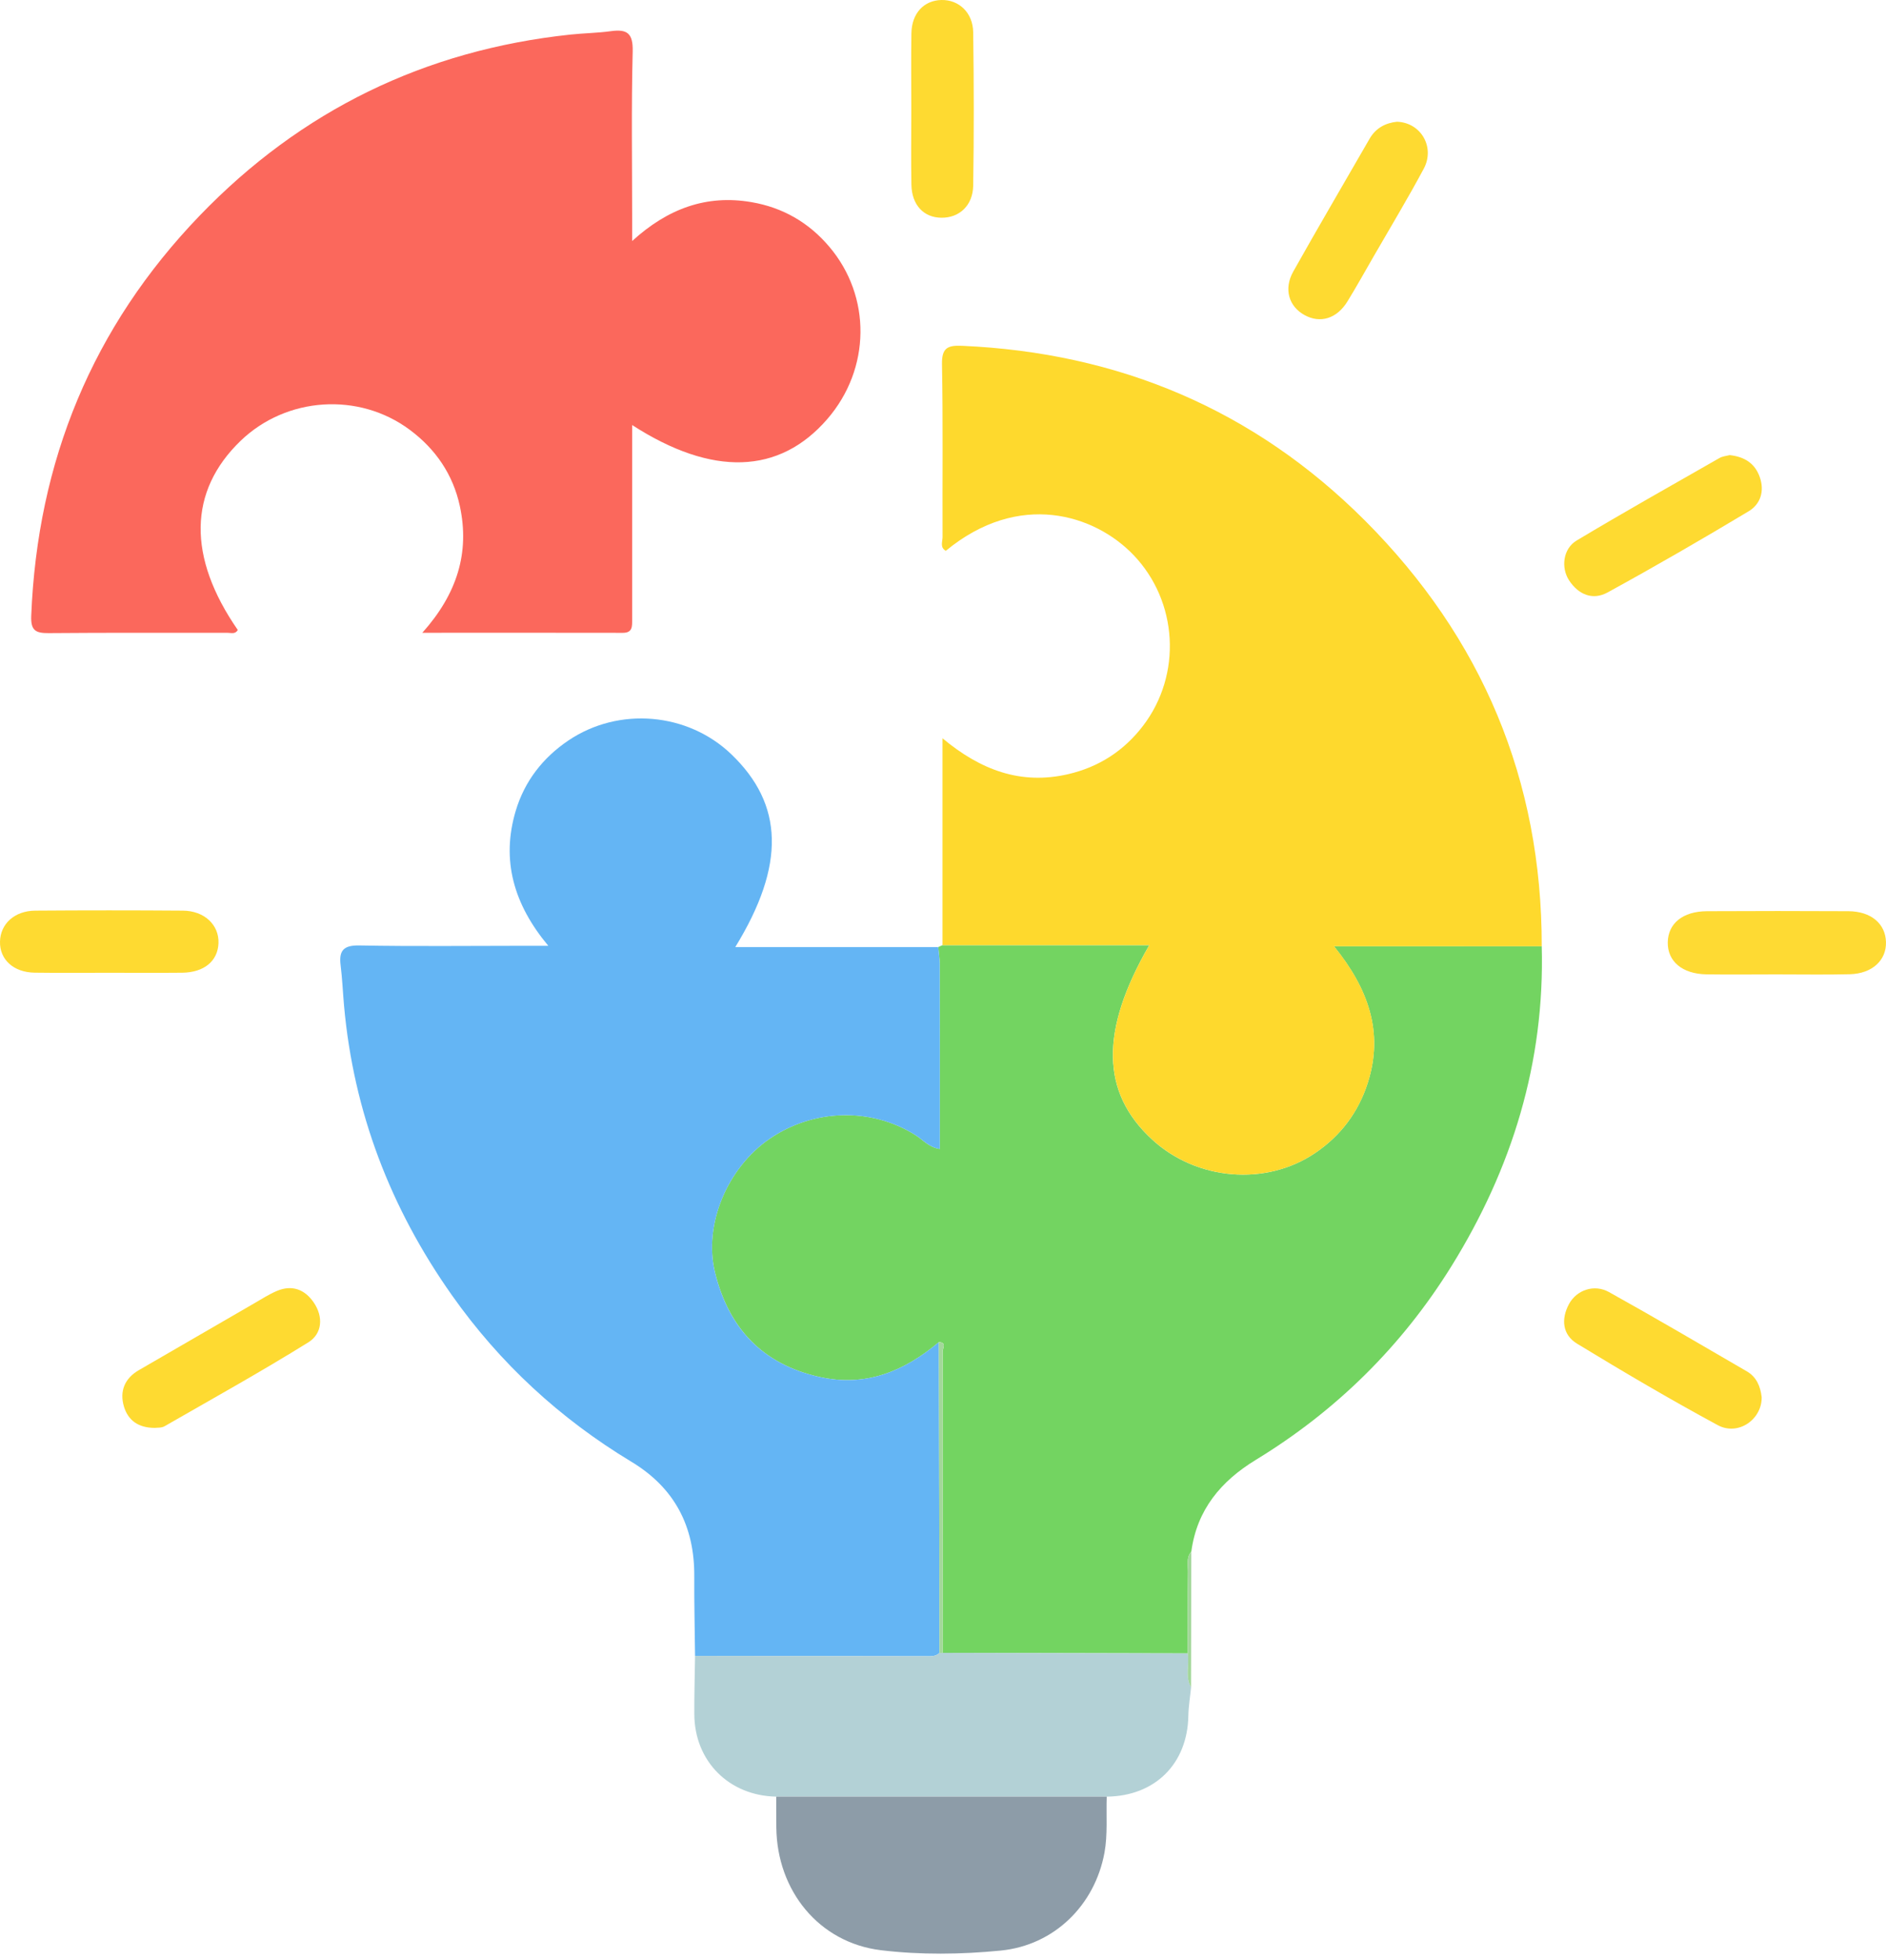
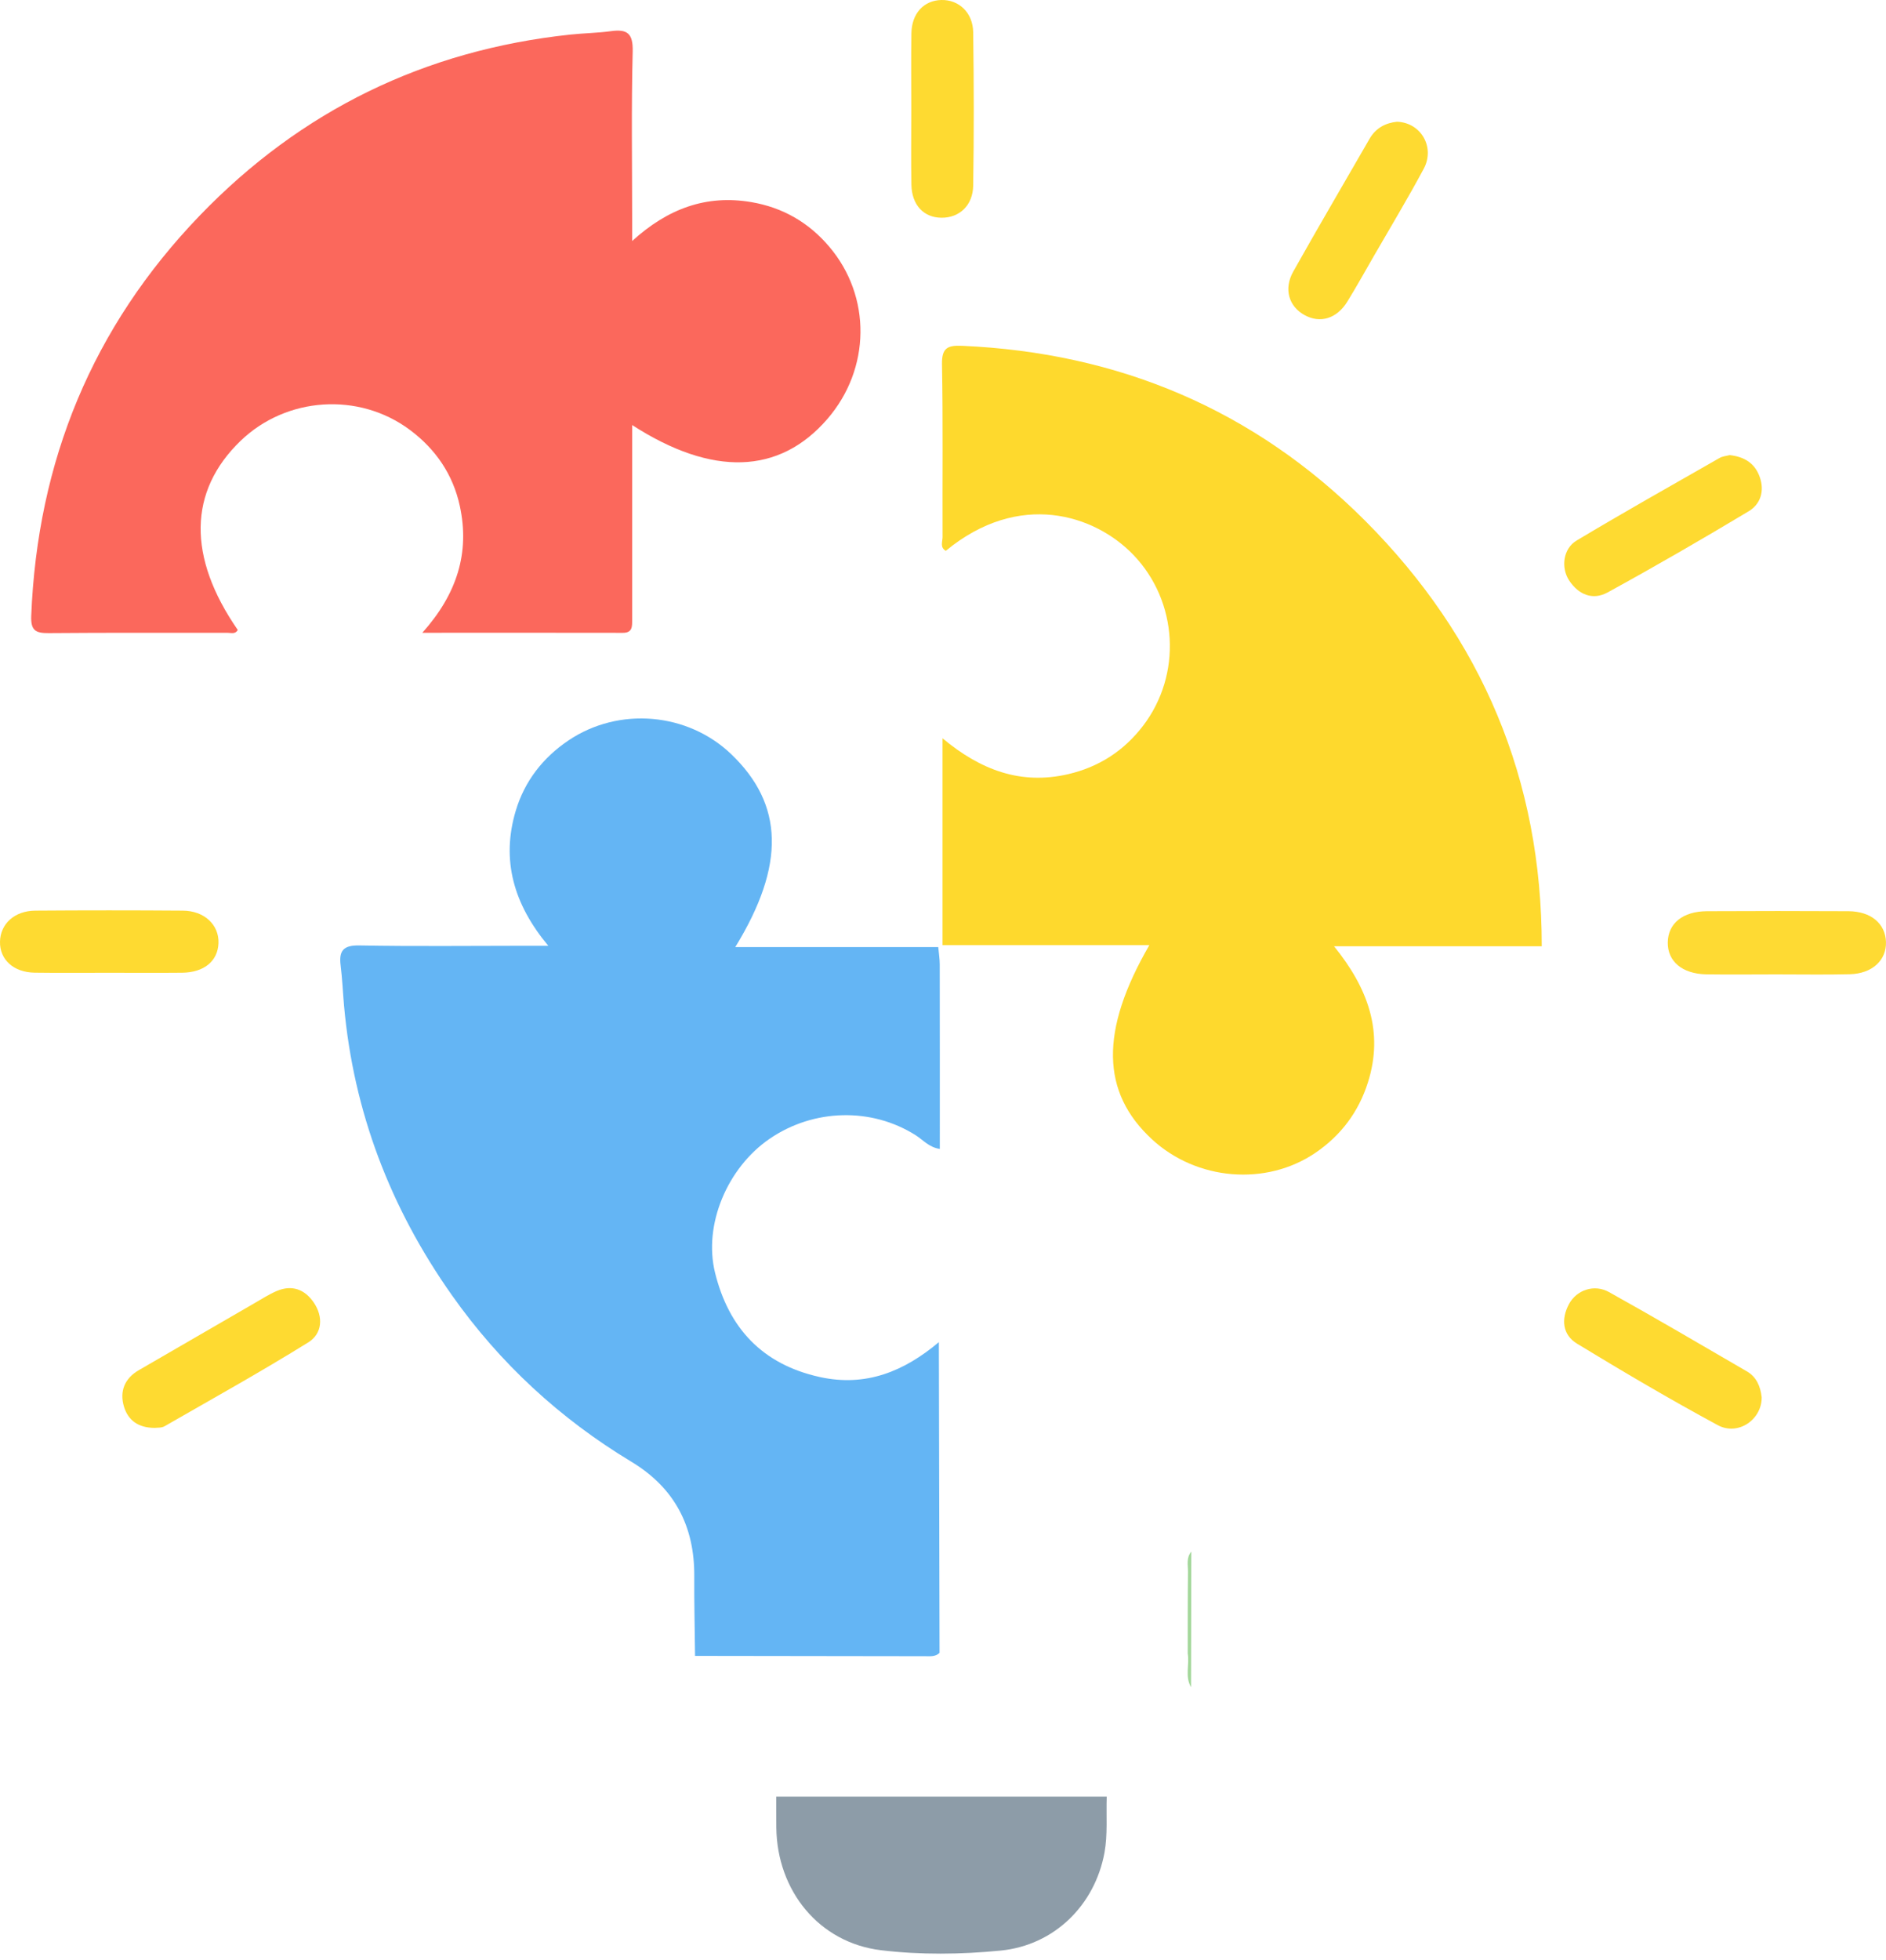
<svg xmlns="http://www.w3.org/2000/svg" width="77" height="80" viewBox="0 0 77 80" fill="none">
-   <path d="M62.945 38.617C63.072 43.352 61.736 47.684 59.258 51.674C57.231 54.937 54.557 57.574 51.273 59.576C49.844 60.447 48.867 61.615 48.638 63.32C48.423 63.57 48.506 63.873 48.502 64.155C48.489 65.262 48.493 66.369 48.491 67.475C45.156 67.467 41.821 67.461 38.484 67.452C38.488 63.35 38.492 59.249 38.486 55.147C38.486 55.03 38.66 54.778 38.331 54.773C36.917 55.963 35.355 56.614 33.459 56.194C31.125 55.677 29.753 54.199 29.193 51.939C28.71 49.984 29.689 47.66 31.422 46.473C33.219 45.241 35.584 45.188 37.382 46.327C37.682 46.517 37.922 46.821 38.37 46.888C38.37 44.357 38.372 41.855 38.367 39.353C38.367 39.118 38.327 38.885 38.306 38.649C38.363 38.624 38.42 38.598 38.478 38.573C41.266 38.573 44.054 38.573 46.922 38.573C44.893 42.076 44.955 44.586 47.033 46.5C48.856 48.182 51.691 48.419 53.705 47.047C54.744 46.341 55.462 45.383 55.844 44.183C56.504 42.112 55.848 40.326 54.464 38.62C57.405 38.617 60.174 38.617 62.945 38.617Z" fill="#73D461" />
  <path d="M38.306 38.649C38.327 38.885 38.365 39.118 38.367 39.353C38.372 41.855 38.37 44.357 38.37 46.888C37.922 46.821 37.682 46.515 37.382 46.327C35.584 45.19 33.222 45.241 31.422 46.473C29.692 47.658 28.712 49.984 29.193 51.939C29.751 54.201 31.125 55.677 33.459 56.194C35.355 56.614 36.915 55.963 38.331 54.773C38.34 59.001 38.348 63.227 38.359 67.454C38.187 67.62 37.971 67.59 37.763 67.59C34.634 67.586 31.506 67.582 28.377 67.577C28.366 66.494 28.339 65.41 28.345 64.329C28.358 62.285 27.542 60.718 25.771 59.65C22.86 57.894 20.407 55.632 18.446 52.852C15.944 49.307 14.437 45.387 14.047 41.051C13.998 40.5 13.975 39.945 13.907 39.398C13.832 38.796 14.019 38.571 14.674 38.584C16.919 38.626 19.167 38.598 21.414 38.598C21.677 38.598 21.94 38.598 22.385 38.598C20.975 36.909 20.452 35.104 21.058 33.082C21.421 31.873 22.171 30.917 23.206 30.219C25.273 28.826 28.084 29.081 29.857 30.781C31.988 32.823 32.081 35.291 30.02 38.649C32.868 38.649 35.588 38.649 38.306 38.649Z" fill="#64B5F4" />
  <path d="M25.809 17.346C25.809 19.156 25.809 20.914 25.809 22.672C25.809 23.545 25.809 24.416 25.809 25.29C25.809 25.561 25.828 25.828 25.426 25.826C22.767 25.82 20.106 25.824 17.242 25.824C18.658 24.243 19.184 22.561 18.775 20.657C18.497 19.368 17.789 18.329 16.733 17.543C14.651 15.991 11.693 16.188 9.821 17.992C7.688 20.049 7.648 22.735 9.707 25.708C9.607 25.894 9.429 25.824 9.285 25.824C6.853 25.828 4.419 25.816 1.987 25.837C1.459 25.841 1.251 25.737 1.275 25.135C1.527 18.821 3.774 13.345 8.157 8.795C12.289 4.506 17.348 2.044 23.282 1.412C23.833 1.353 24.391 1.347 24.94 1.272C25.604 1.181 25.85 1.355 25.831 2.101C25.773 4.374 25.809 6.649 25.809 8.922C25.809 9.179 25.809 9.433 25.809 9.836C27.264 8.511 28.841 7.934 30.682 8.25C31.954 8.468 33.014 9.077 33.849 10.059C35.588 12.098 35.552 15.054 33.773 17.106C31.82 19.36 29.087 19.462 25.809 17.346Z" fill="#FB685C" />
  <path d="M62.945 38.618C60.174 38.618 57.405 38.618 54.466 38.618C55.85 40.326 56.506 42.109 55.846 44.181C55.465 45.381 54.744 46.339 53.707 47.045C51.693 48.417 48.858 48.18 47.035 46.498C44.957 44.584 44.895 42.074 46.925 38.571C44.056 38.571 41.268 38.571 38.48 38.571C38.48 35.802 38.48 33.033 38.48 30.13C40.034 31.426 41.673 32.039 43.6 31.596C44.864 31.305 45.886 30.641 46.666 29.622C48.267 27.529 48.095 24.544 46.274 22.646C44.696 21.001 41.607 20.009 38.615 22.479C38.367 22.343 38.482 22.105 38.482 21.919C38.473 19.568 38.503 17.214 38.459 14.863C38.446 14.189 38.698 14.087 39.279 14.112C45.678 14.394 51.205 16.72 55.734 21.251C60.506 26.034 62.951 31.829 62.945 38.618Z" fill="#FED92D" />
-   <path d="M28.377 67.577C31.506 67.582 34.634 67.588 37.763 67.59C37.971 67.59 38.187 67.62 38.359 67.454H38.422L38.486 67.452C41.821 67.461 45.156 67.467 48.493 67.476C48.572 67.931 48.37 68.415 48.629 68.854C48.591 69.242 48.525 69.632 48.517 70.02C48.483 71.979 47.158 73.3 45.186 73.321C40.689 73.321 36.19 73.321 31.693 73.321C29.762 73.285 28.354 71.875 28.347 69.952C28.343 69.161 28.366 68.368 28.377 67.577Z" fill="#B3D1D6" />
  <path d="M31.691 73.321C36.188 73.321 40.687 73.321 45.184 73.321C45.158 74.084 45.228 74.864 45.093 75.606C44.7 77.748 43.044 79.387 40.856 79.603C39.239 79.762 37.574 79.783 35.965 79.588C33.429 79.279 31.725 77.154 31.695 74.587C31.689 74.165 31.693 73.743 31.691 73.321Z" fill="#8D9CA8" />
  <path d="M72.515 39.765C71.565 39.765 70.613 39.777 69.664 39.763C68.682 39.745 68.08 39.234 68.09 38.461C68.101 37.687 68.699 37.193 69.687 37.186C71.614 37.176 73.541 37.176 75.469 37.186C76.389 37.193 76.978 37.695 76.999 38.444C77.021 39.188 76.436 39.735 75.524 39.758C74.523 39.784 73.52 39.763 72.515 39.765Z" fill="#FEDA33" />
  <path d="M70.618 18.573C71.222 18.639 71.648 18.908 71.845 19.466C72.049 20.04 71.877 20.573 71.396 20.863C69.496 22.004 67.577 23.113 65.635 24.177C65.029 24.51 64.444 24.27 64.06 23.683C63.721 23.161 63.816 22.39 64.369 22.059C66.292 20.908 68.247 19.807 70.194 18.696C70.323 18.618 70.49 18.607 70.618 18.573Z" fill="#FEDA31" />
  <path d="M57.036 4.968C58.019 5.004 58.596 6.011 58.128 6.885C57.481 8.093 56.771 9.27 56.086 10.457C55.73 11.074 55.384 11.697 55.011 12.304C54.578 13.008 53.898 13.211 53.258 12.857C52.619 12.505 52.401 11.793 52.8 11.082C53.819 9.266 54.877 7.47 55.916 5.663C56.177 5.21 56.586 5.015 57.036 4.968Z" fill="#FEDA31" />
  <path d="M6.323 58.272C5.638 58.274 5.227 57.954 5.061 57.405C4.875 56.783 5.085 56.255 5.665 55.918C7.239 55.005 8.814 54.093 10.389 53.183C10.686 53.011 10.976 52.825 11.29 52.689C11.918 52.418 12.444 52.619 12.81 53.156C13.209 53.741 13.158 54.426 12.59 54.78C10.665 55.976 8.682 57.078 6.717 58.206C6.586 58.28 6.403 58.259 6.323 58.272Z" fill="#FEDA31" />
  <path d="M71.924 57.017C71.941 57.922 70.97 58.611 70.134 58.162C68.186 57.11 66.278 55.986 64.386 54.835C63.793 54.474 63.725 53.839 64.056 53.221C64.365 52.645 65.088 52.392 65.692 52.73C67.582 53.781 69.445 54.877 71.315 55.963C71.712 56.192 71.873 56.576 71.924 57.017Z" fill="#FEDA31" />
  <path d="M4.425 39.699C3.422 39.699 2.417 39.709 1.414 39.695C0.552 39.682 -0.015 39.16 0 38.429C0.015 37.704 0.592 37.169 1.442 37.163C3.45 37.148 5.456 37.148 7.463 37.163C8.348 37.169 8.95 37.748 8.92 38.495C8.89 39.224 8.331 39.686 7.438 39.697C6.431 39.707 5.428 39.699 4.425 39.699Z" fill="#FEDA31" />
  <path d="M37.206 4.451C37.206 3.42 37.193 2.392 37.21 1.361C37.222 0.545 37.719 0.015 38.437 0C39.145 -0.015 39.72 0.511 39.733 1.317C39.762 3.403 39.765 5.489 39.733 7.574C39.72 8.386 39.167 8.892 38.439 8.886C37.712 8.882 37.225 8.364 37.21 7.538C37.191 6.509 37.206 5.479 37.206 4.451Z" fill="#FEDA31" />
  <path d="M48.627 68.856C48.368 68.417 48.57 67.933 48.491 67.478C48.493 66.371 48.489 65.264 48.502 64.157C48.504 63.875 48.423 63.572 48.638 63.322C48.633 65.167 48.631 67.011 48.627 68.856Z" fill="#A3D79A" />
-   <path d="M38.484 67.454L38.42 67.456H38.357C38.348 63.229 38.34 59.003 38.329 54.776C38.658 54.78 38.484 55.032 38.484 55.149C38.495 59.249 38.488 63.352 38.484 67.454Z" fill="#A3D79A" />
</svg>